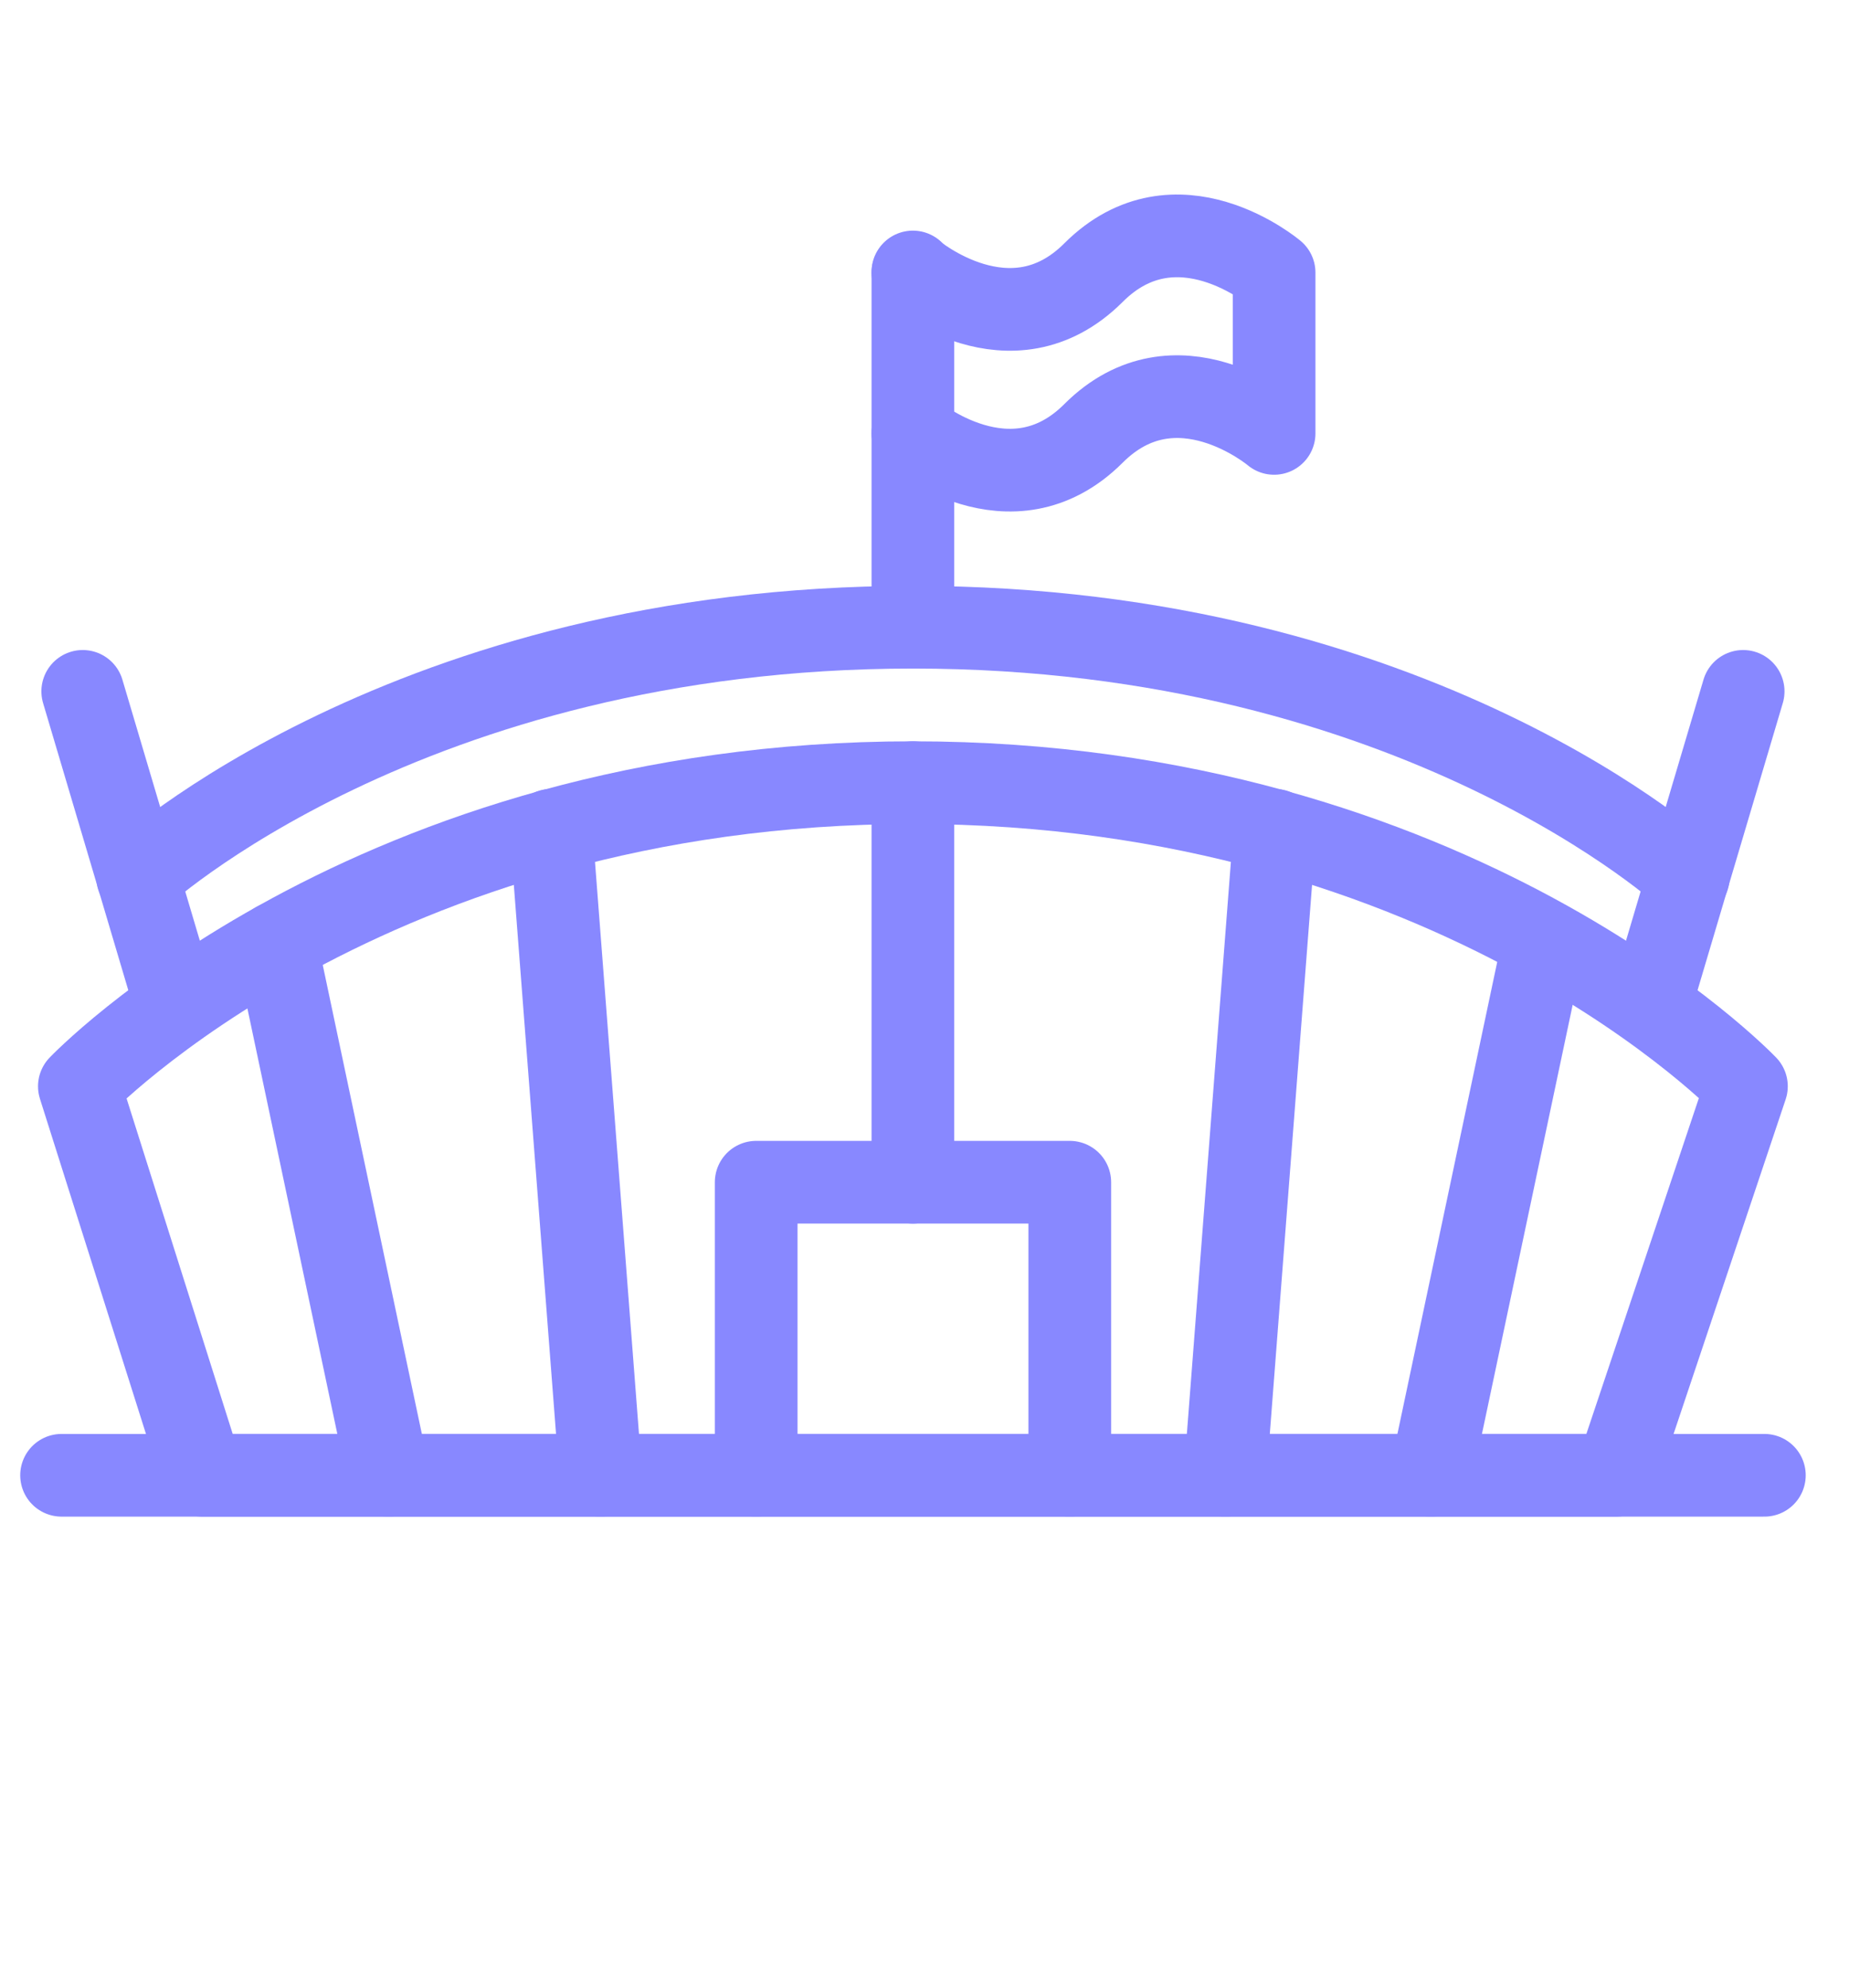
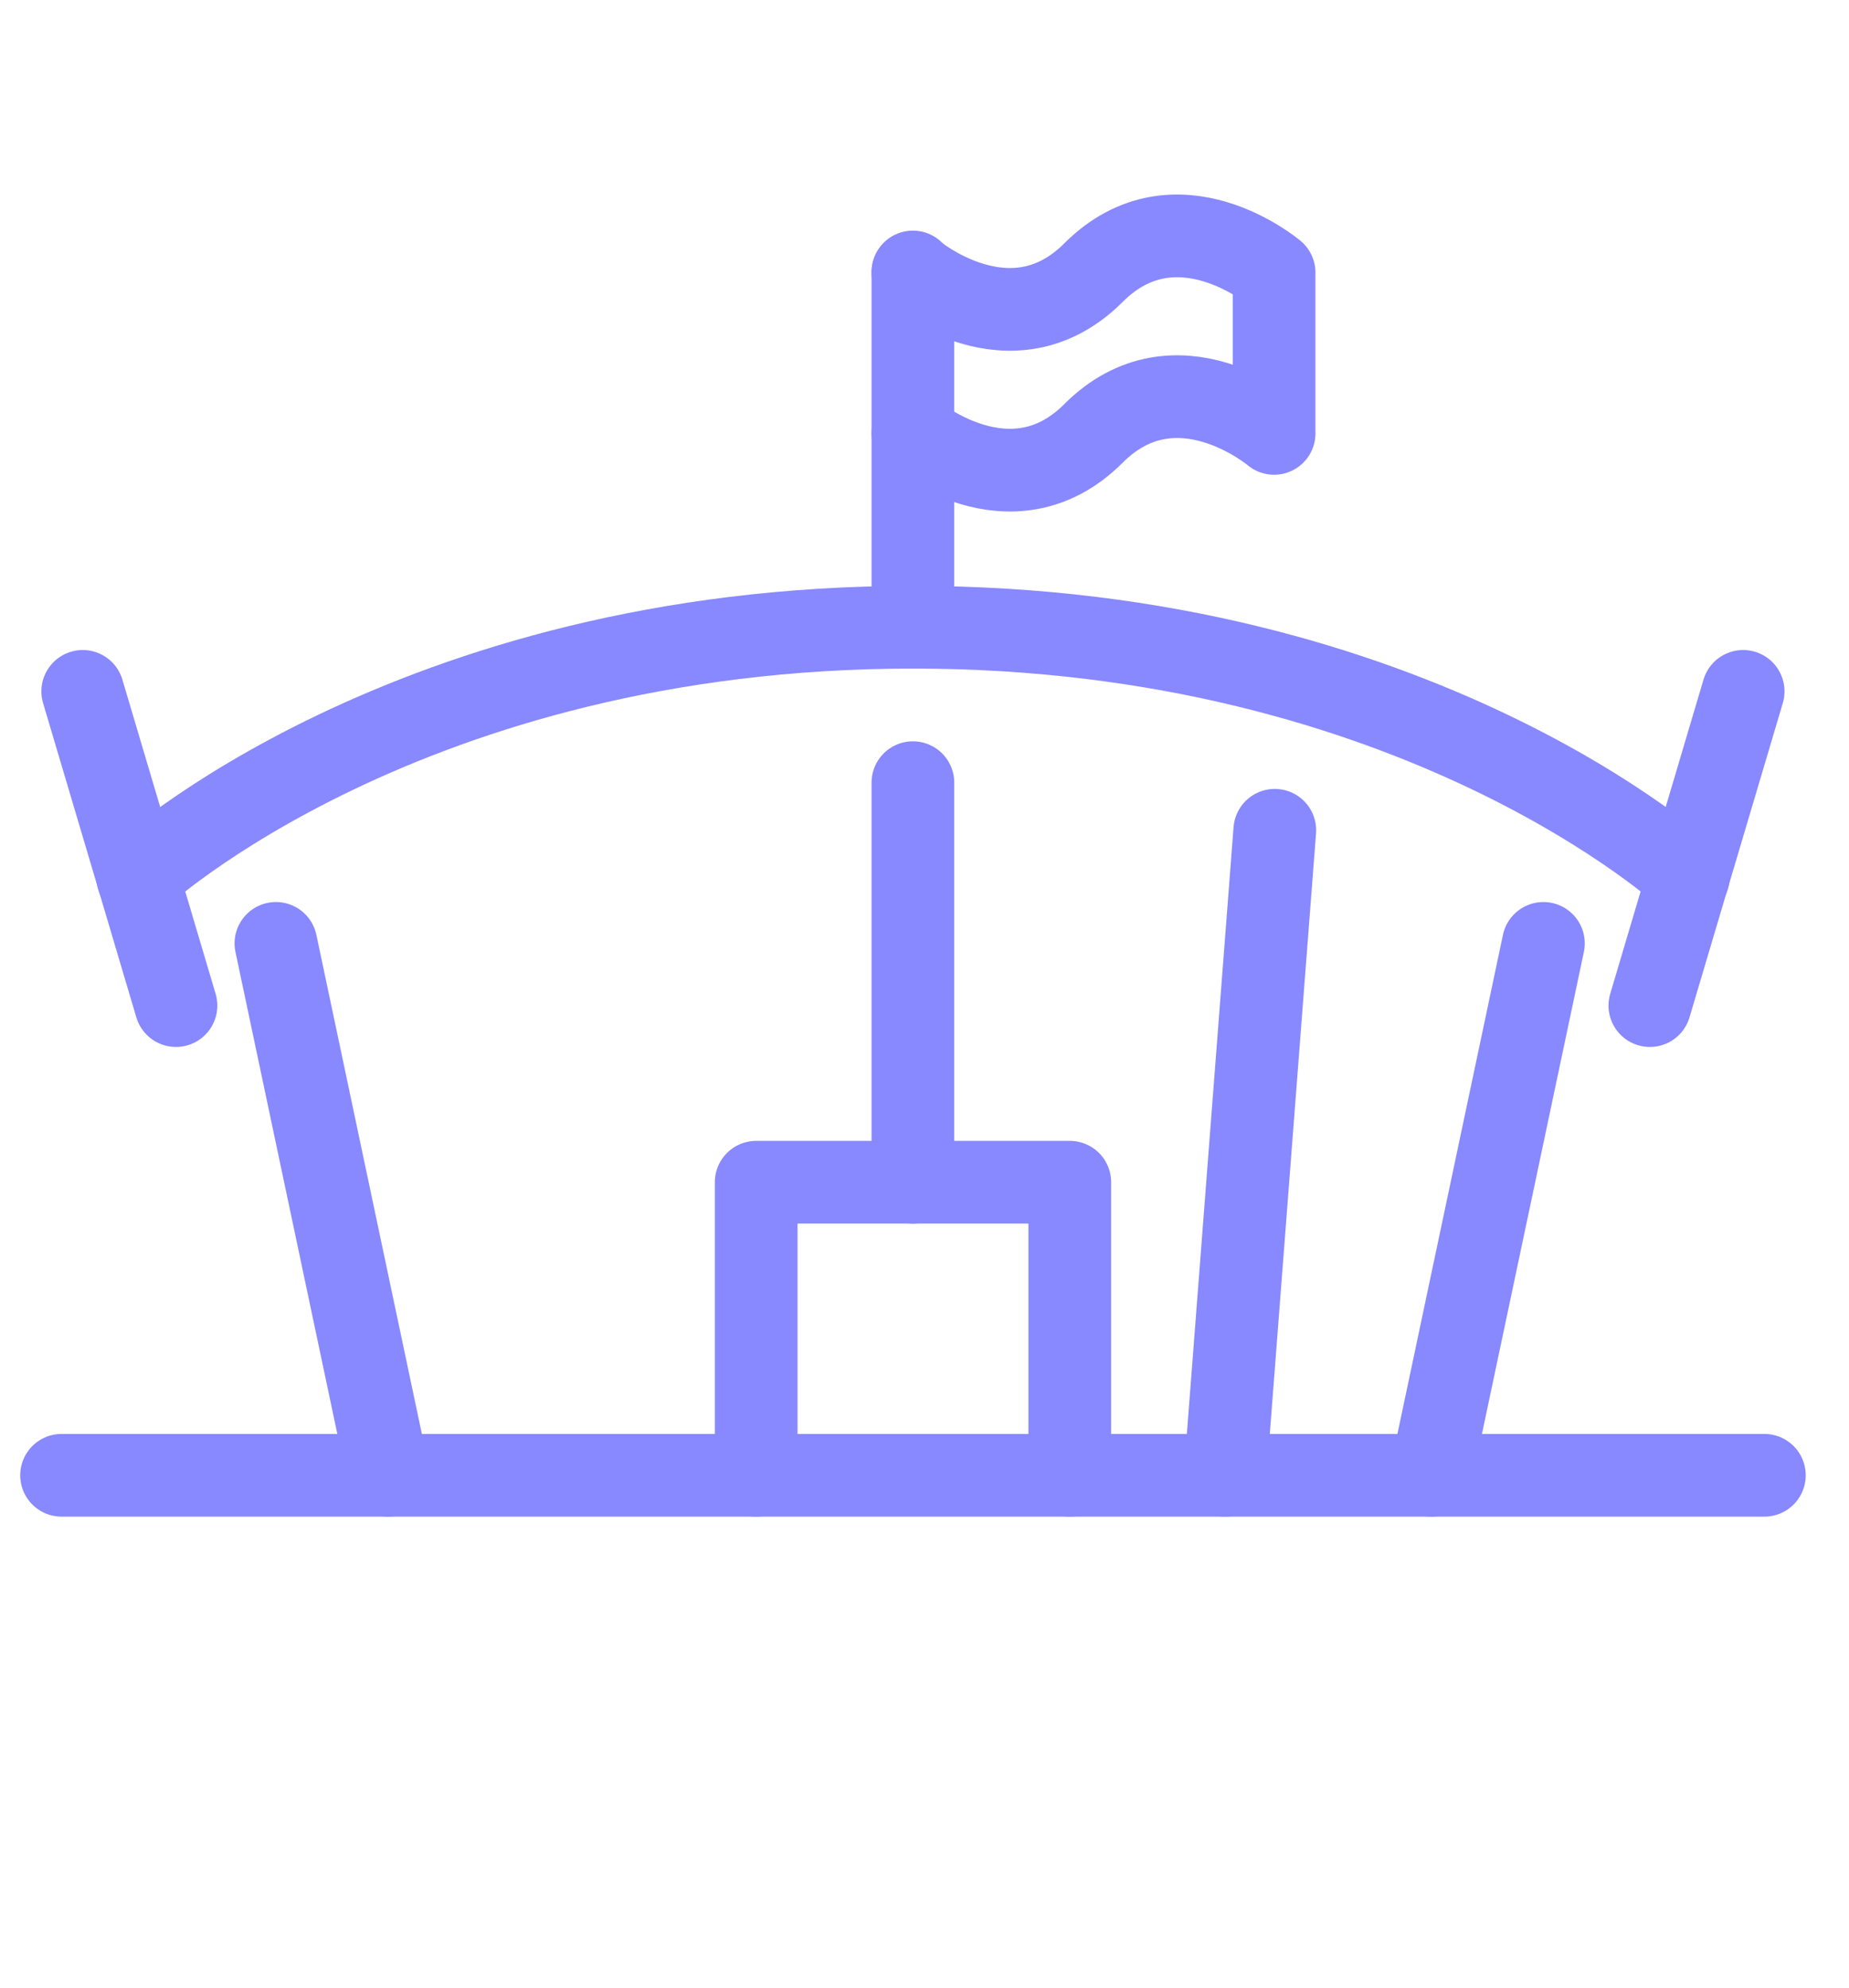
<svg xmlns="http://www.w3.org/2000/svg" width="40" height="43" viewBox="0 0 40 43" fill="none">
  <g clip-path="url(#clip0_2679_987)">
    <path d="M19.749 9.376C19.749 9.376 21.867 11.165 23.656 9.376C25.445 7.587 27.563 9.376 27.563 9.376V5.898C27.563 5.898 25.445 4.109 23.656 5.898C21.867 7.687 19.749 5.898 19.749 5.898" stroke="#8888FF" stroke-width="1.789" stroke-linecap="round" stroke-linejoin="round" />
    <path d="M19.749 13.569V5.884" stroke="#8888FF" stroke-width="1.789" stroke-linecap="round" stroke-linejoin="round" />
    <path d="M2.978 18.978C2.978 18.978 8.817 13.569 19.751 13.569C30.684 13.569 36.523 18.978 36.523 18.978" stroke="#8888FF" stroke-width="1.789" stroke-linecap="round" stroke-linejoin="round" />
    <path d="M3.807 21.755L1.79 14.957" stroke="#8888FF" stroke-width="1.789" stroke-linecap="round" stroke-linejoin="round" />
    <path d="M35.692 21.755L37.71 14.957" stroke="#8888FF" stroke-width="1.789" stroke-linecap="round" stroke-linejoin="round" />
    <path d="M19.749 16.932V25.576" stroke="#8888FF" stroke-width="1.789" stroke-linecap="round" stroke-linejoin="round" />
    <path d="M5.969 20.409L8.401 31.916" stroke="#8888FF" stroke-width="1.789" stroke-linecap="round" stroke-linejoin="round" />
-     <path d="M11.922 17.962L12.995 31.916" stroke="#8888FF" stroke-width="1.789" stroke-linecap="round" stroke-linejoin="round" />
    <path d="M33.389 20.409L30.956 31.916" stroke="#8888FF" stroke-width="1.789" stroke-linecap="round" stroke-linejoin="round" />
    <path d="M27.578 17.962L26.504 31.916" stroke="#8888FF" stroke-width="1.789" stroke-linecap="round" stroke-linejoin="round" />
    <path d="M23.143 31.916V25.576H16.359V31.916" stroke="#8888FF" stroke-width="1.789" stroke-linecap="round" stroke-linejoin="round" />
-     <path d="M1.717 23.501C1.717 23.501 7.971 16.932 19.749 16.932C31.527 16.932 37.781 23.501 37.781 23.501L34.962 31.916H4.379L1.717 23.501Z" stroke="#8888FF" stroke-width="1.789" stroke-linecap="round" stroke-linejoin="round" />
    <path d="M1.332 31.916H38.169" stroke="#8888FF" stroke-width="1.789" stroke-linecap="round" stroke-linejoin="round" />
  </g>
  <defs>
    <clipPath id="clip0_2679_987">
      <rect width="40" height="41.861" fill="white" transform="translate(0 0.54)" />
    </clipPath>
  </defs>
</svg>